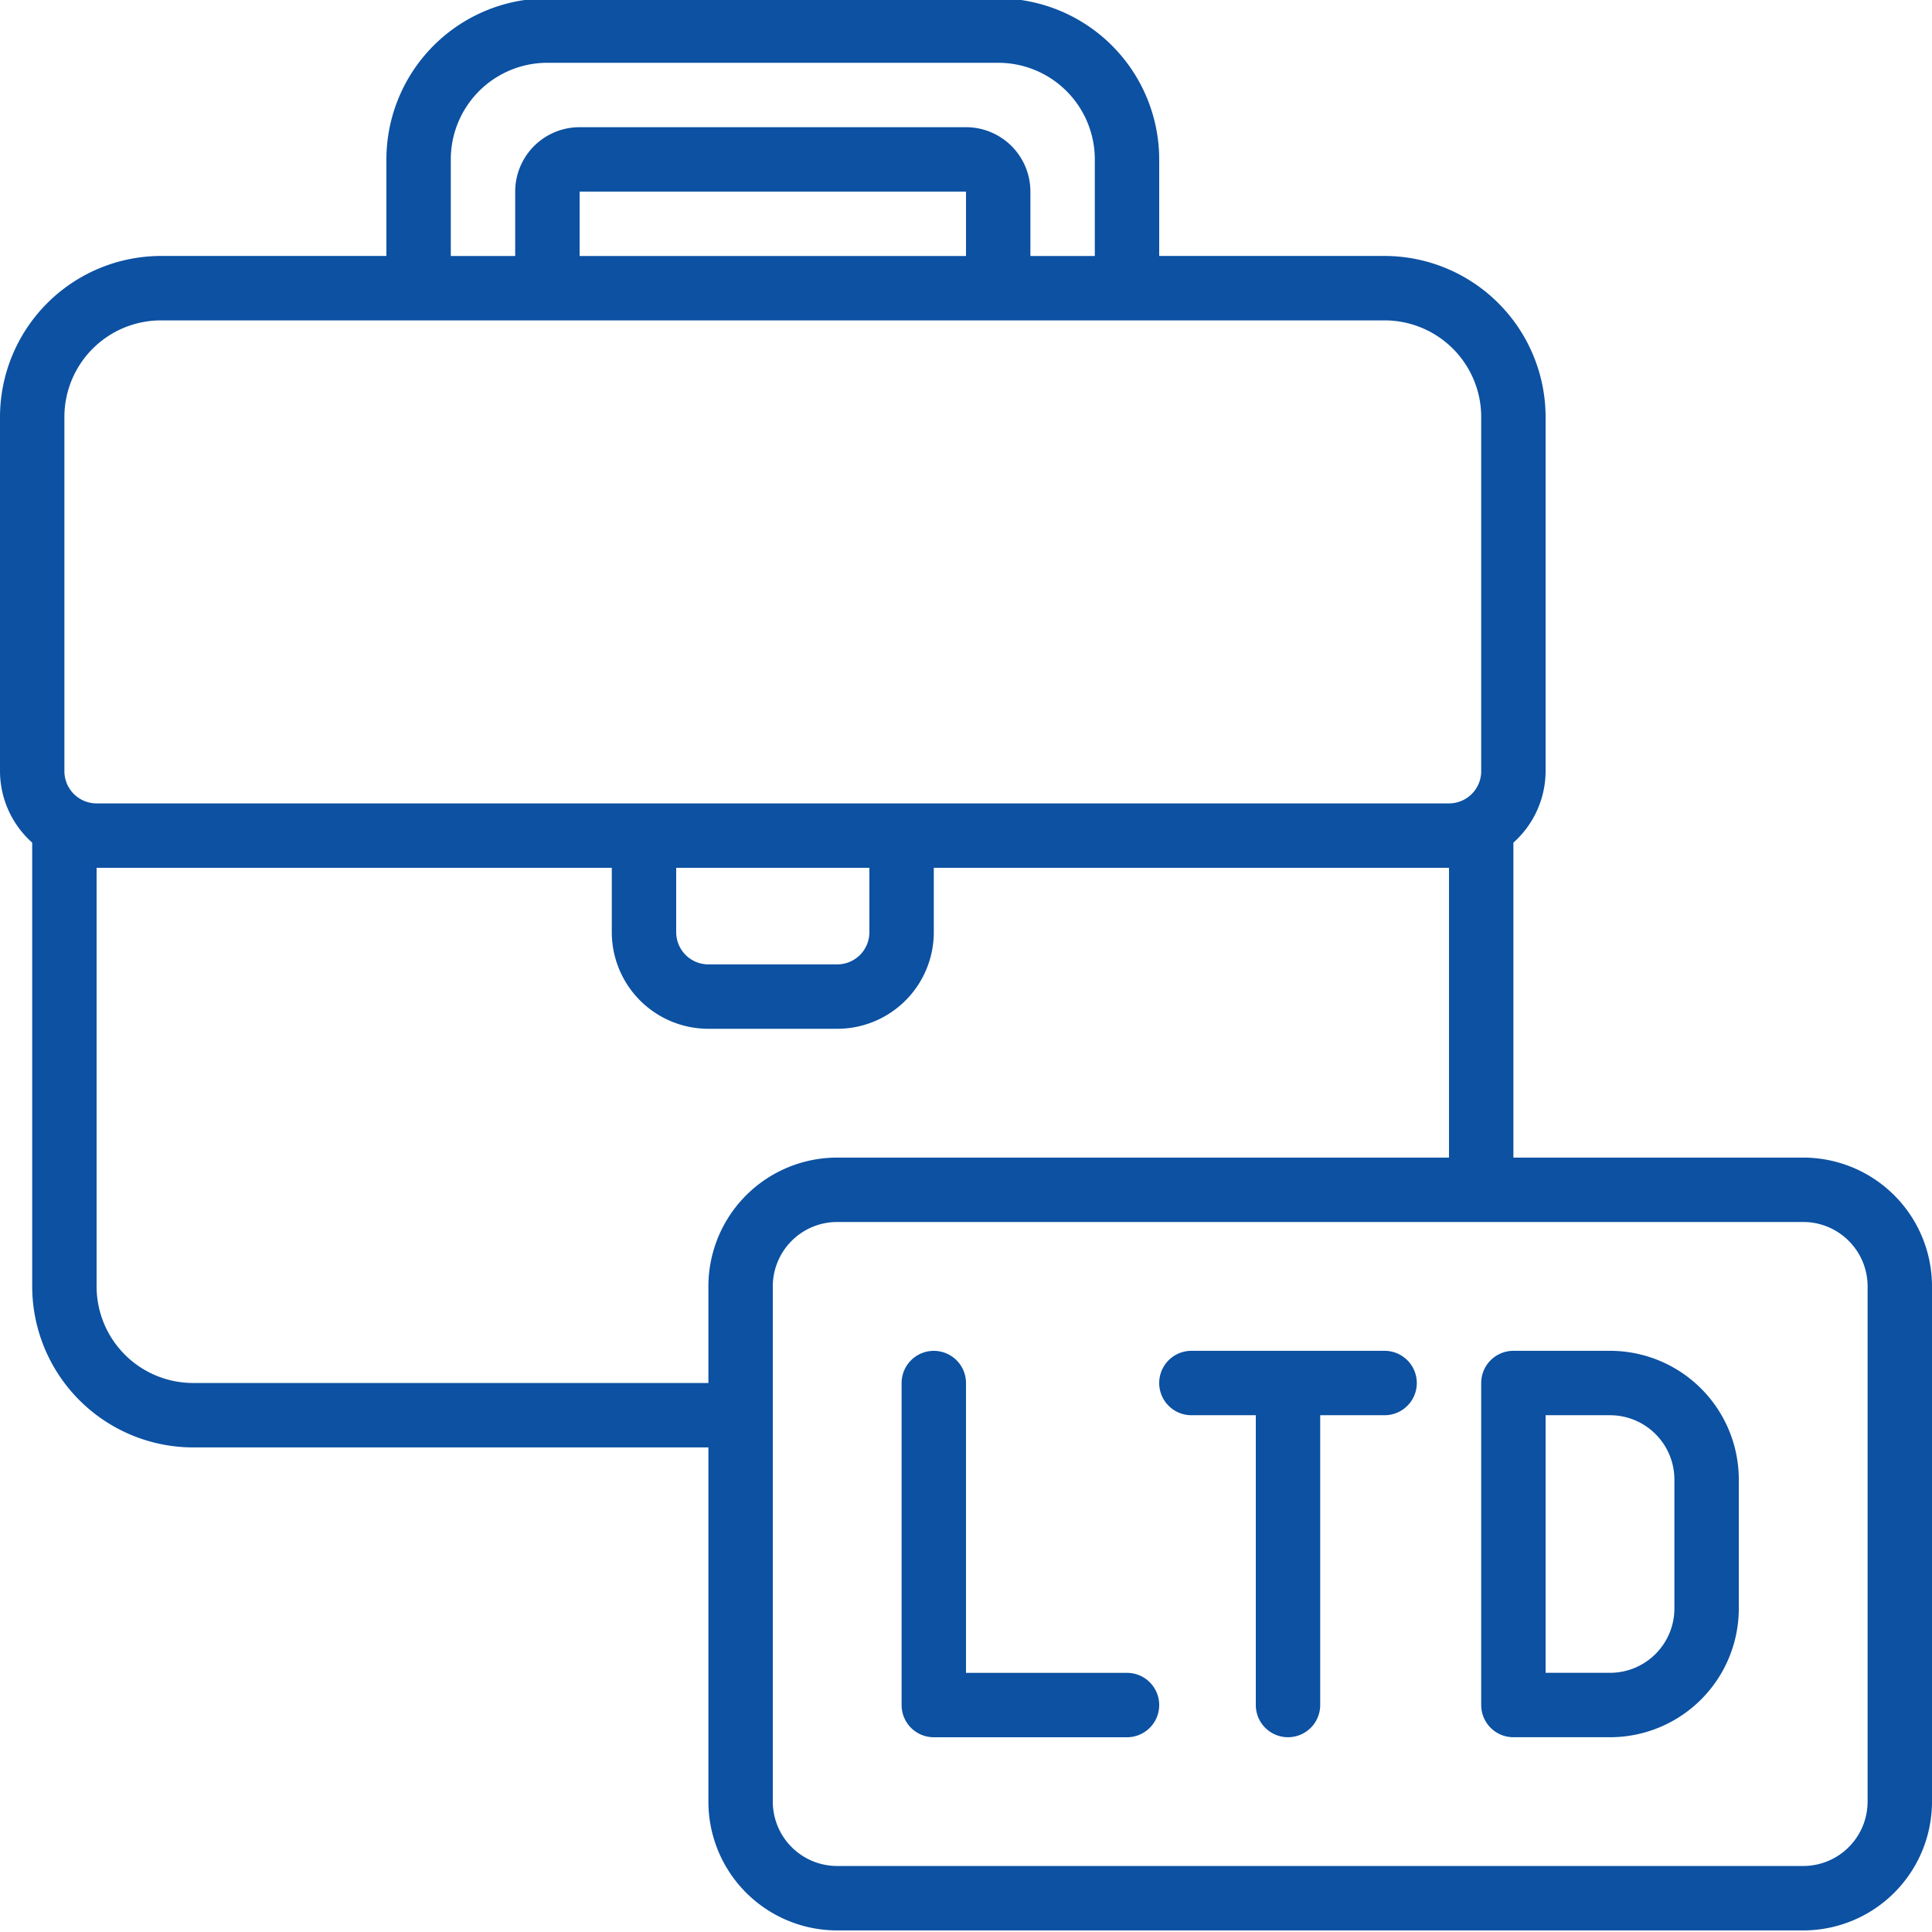
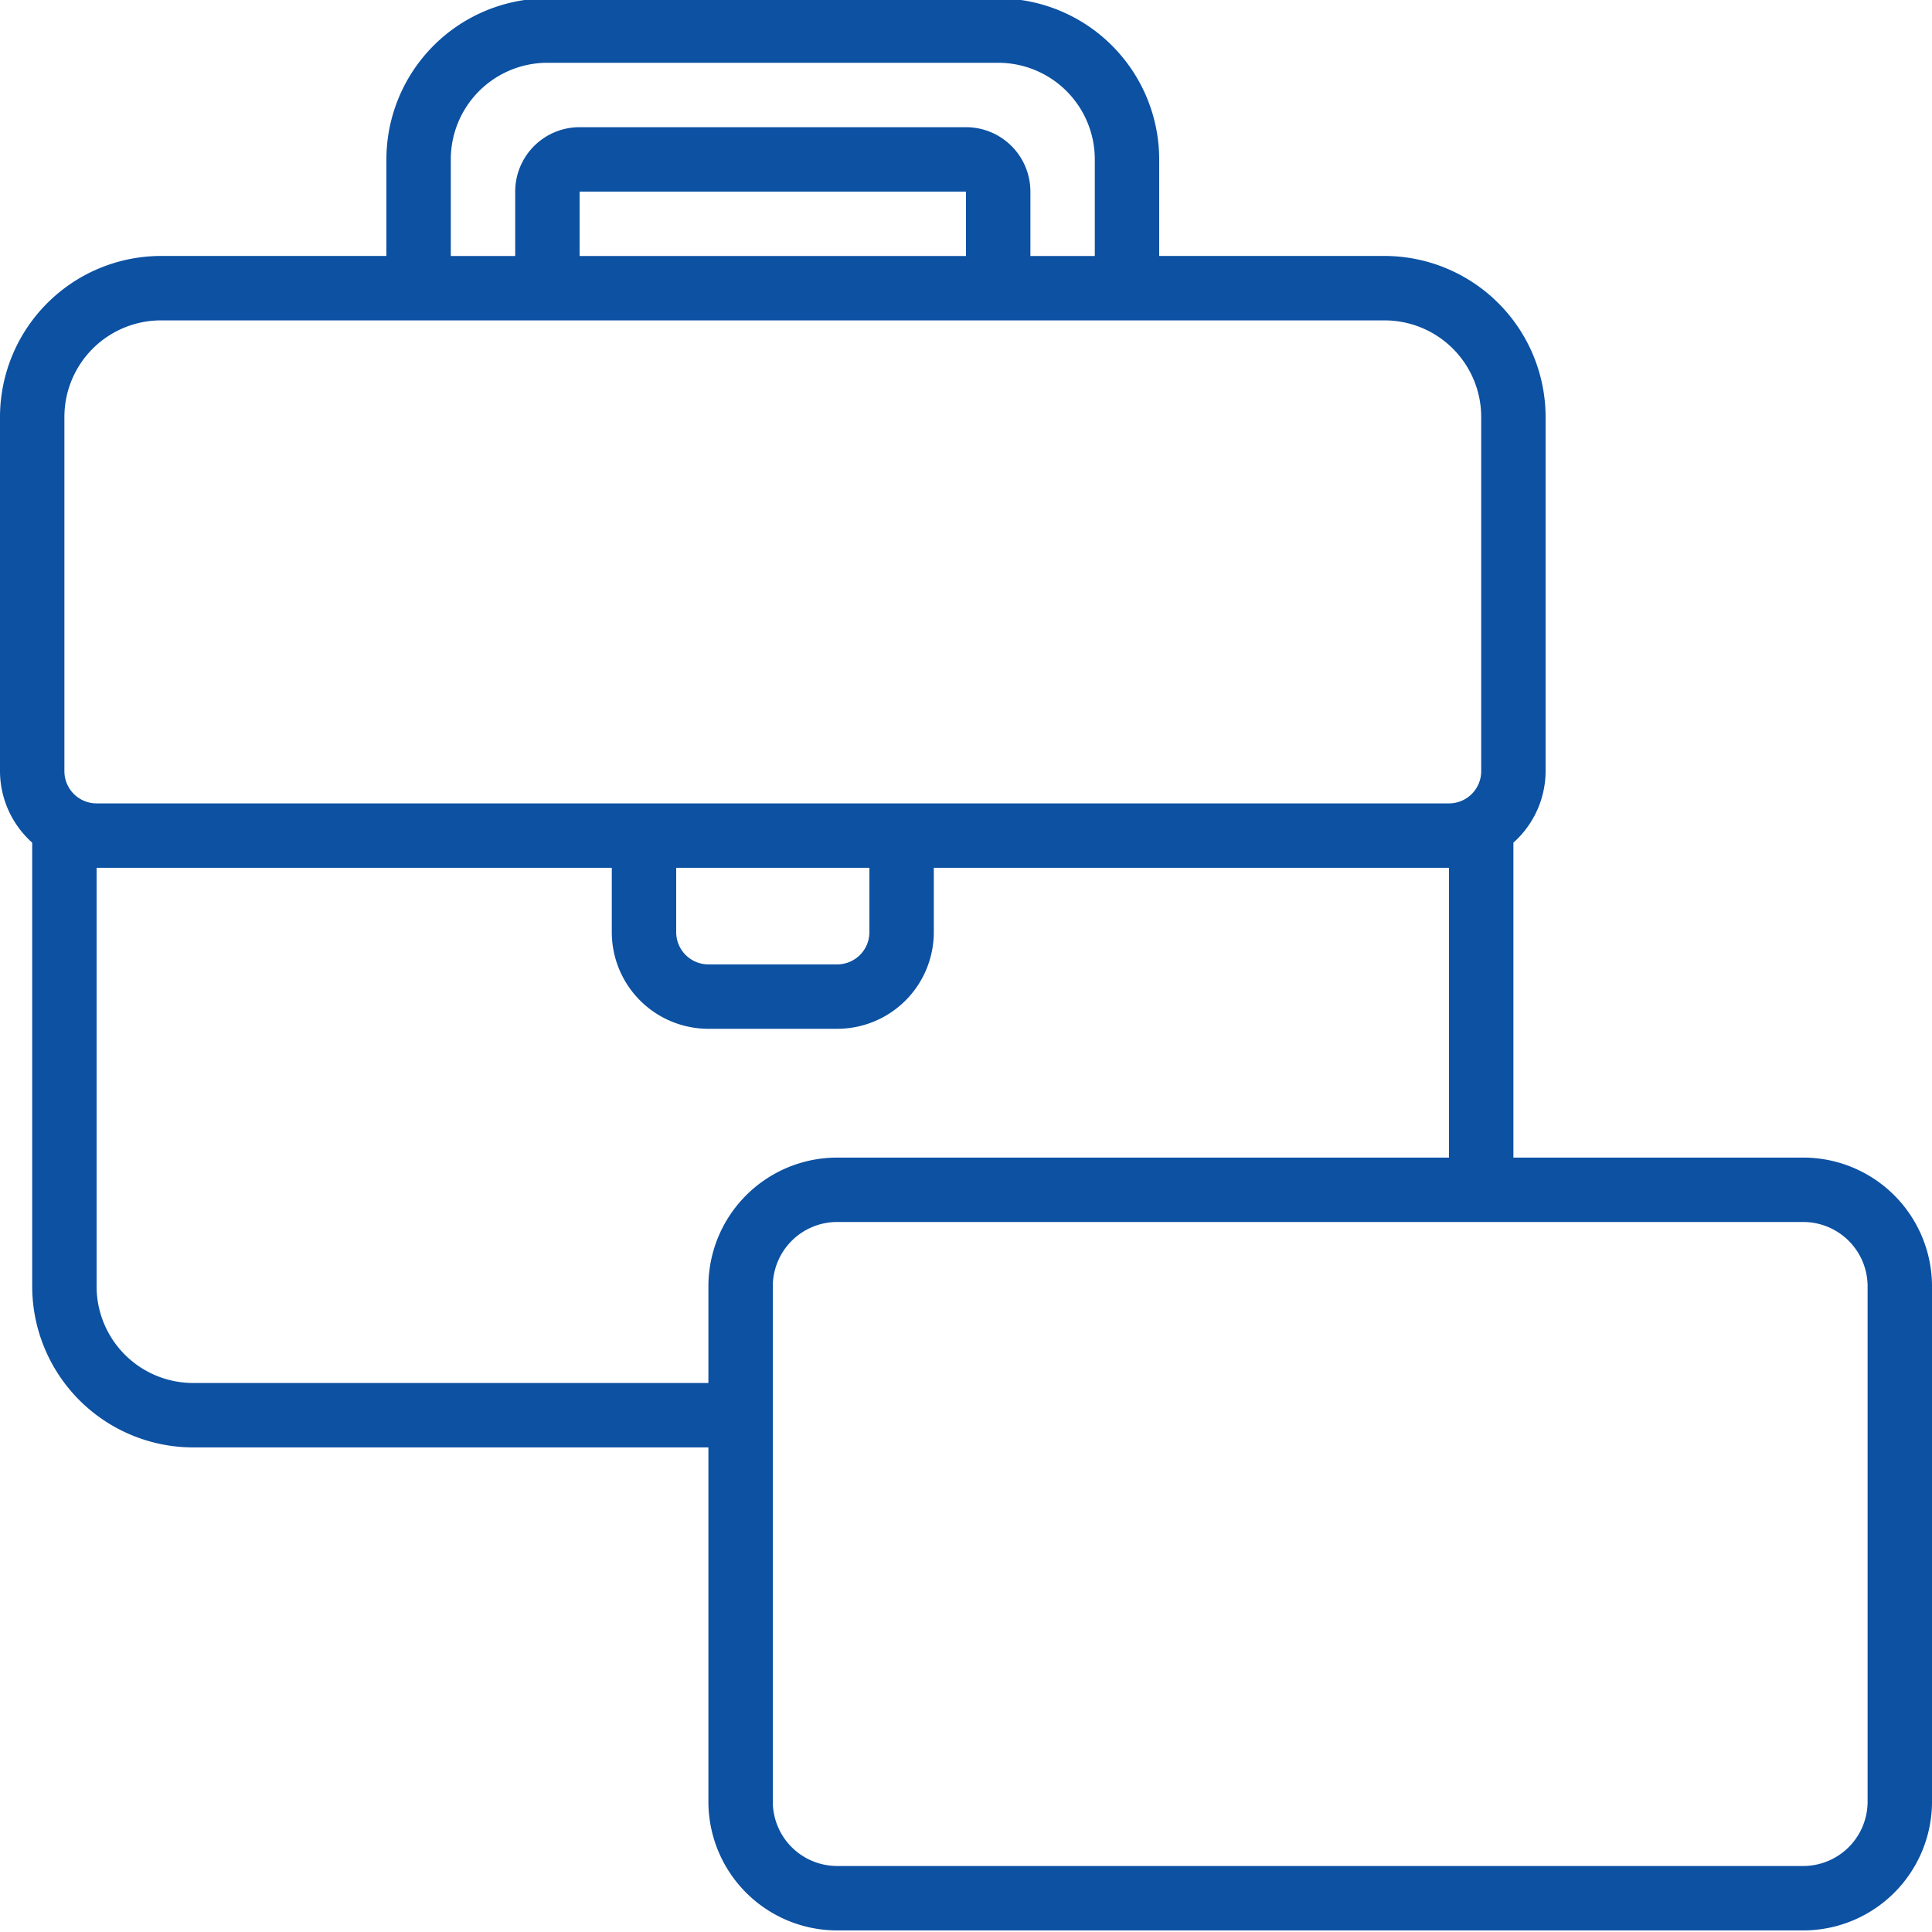
<svg xmlns="http://www.w3.org/2000/svg" version="1.1" width="512" height="512" x="0" y="0" viewBox="0 0 60 60" style="enable-background:new 0 0 512 512" xml:space="preserve" class="">
  <g>
    <path d="M56 35.95h-9v-9.781a2.985 2.985 0 0 0 1-2.22v-11a5.007 5.007 0 0 0-5-5h-7v-3a5.007 5.007 0 0 0-5-5H17a5.007 5.007 0 0 0-5 5v3H5a5.007 5.007 0 0 0-5 5v11a2.985 2.985 0 0 0 1 2.22v13.782a5.006 5.006 0 0 0 5 5h16v11a4 4 0 0 0 4 4h30a4 4 0 0 0 4-4v-16a4 4 0 0 0-4-4.001zm-42-31a3 3 0 0 1 3-3h14a3 3 0 0 1 3 3v3h-2v-2a2 2 0 0 0-2-2H18a2 2 0 0 0-2 2v2h-2zm16 3H18v-2h12zm-28 5a3 3 0 0 1 3-3h38a3 3 0 0 1 3 3v11a1 1 0 0 1-1 1H3a1 1 0 0 1-1-1zm19 14h6v2a1 1 0 0 1-1 1h-4a1 1 0 0 1-1-1zm1 13v3H6a3 3 0 0 1-3-3v-13h16v2a3 3 0 0 0 3 3h4a3 3 0 0 0 3-3v-2h16v9H26a4 4 0 0 0-4 4.001zm36 16a2 2 0 0 1-2 2H26a2 2 0 0 1-2-2v-16a2 2 0 0 1 2-2h30a2 2 0 0 1 2 2z" fill="#0c51a2" opacity="1" data-original="#000000" />
-     <path d="M43 41.951h-6a1 1 0 0 0 0 2h2v9a1 1 0 0 0 2 0v-9h2a1 1 0 0 0 0-2zM35 51.952h-5v-9a1 1 0 1 0-2 0v10a1 1 0 0 0 1 1h6a1 1 0 0 0 0-2zM50 41.951h-3a1 1 0 0 0-1 1v10a1 1 0 0 0 1 1h3a4 4 0 0 0 4-4v-4a4 4 0 0 0-4-4zm2 8a2 2 0 0 1-2 2h-2v-8h2a2 2 0 0 1 2 2z" fill="#0c51a2" opacity="1" data-original="#000000" />
  </g>
</svg>